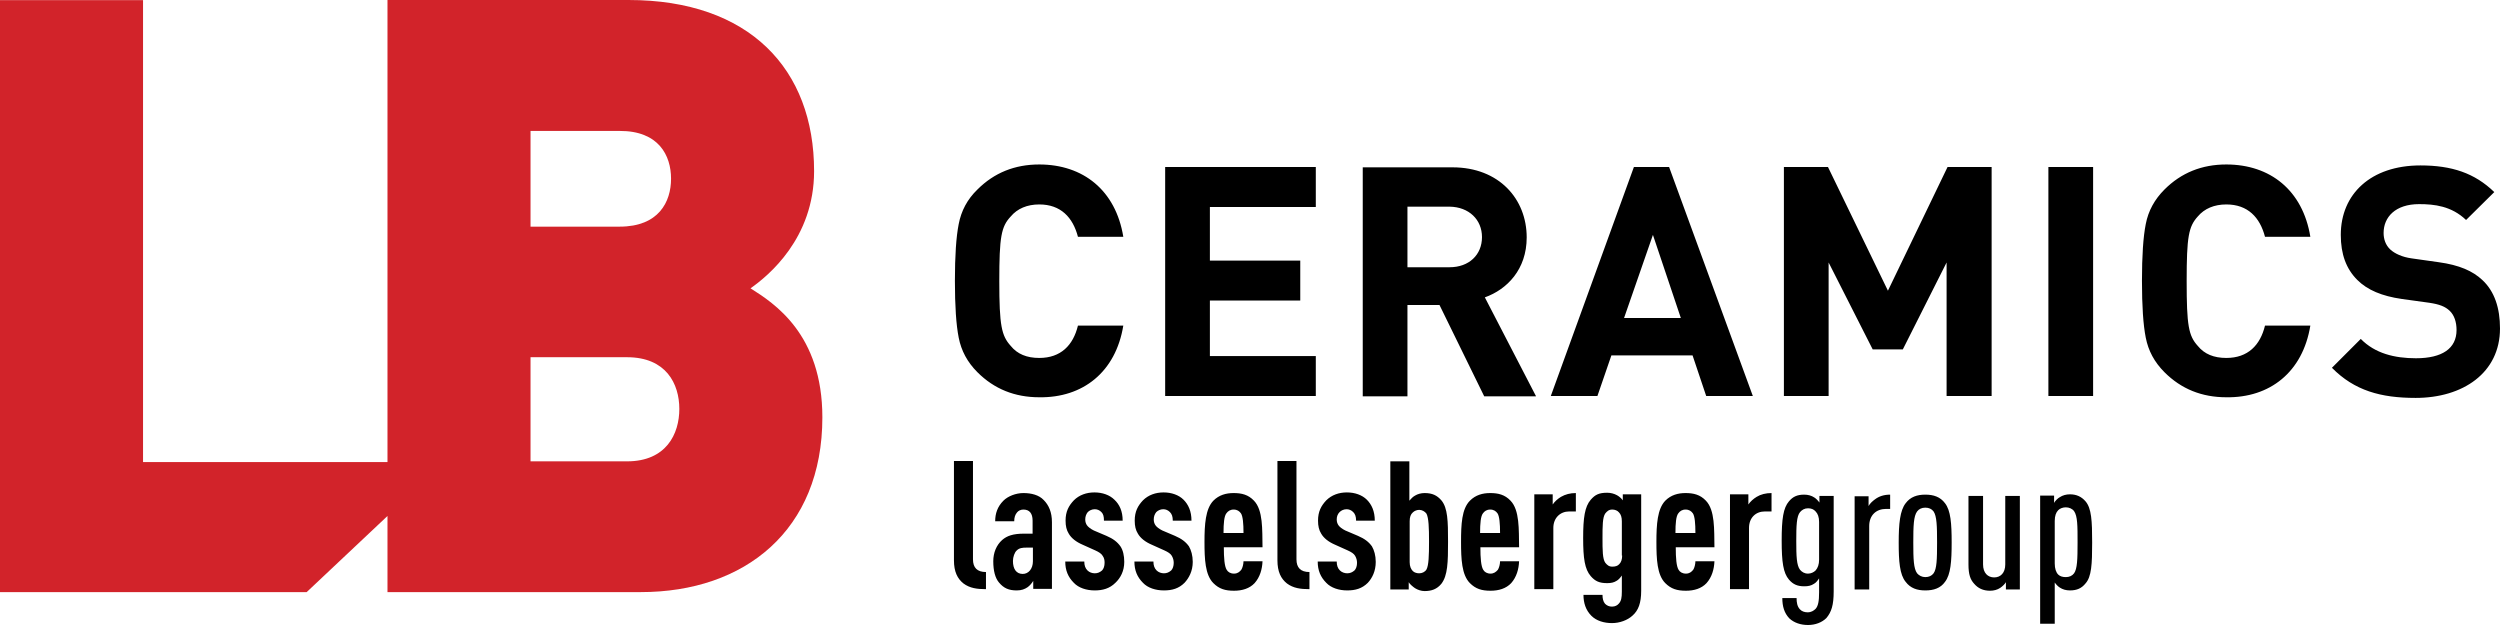
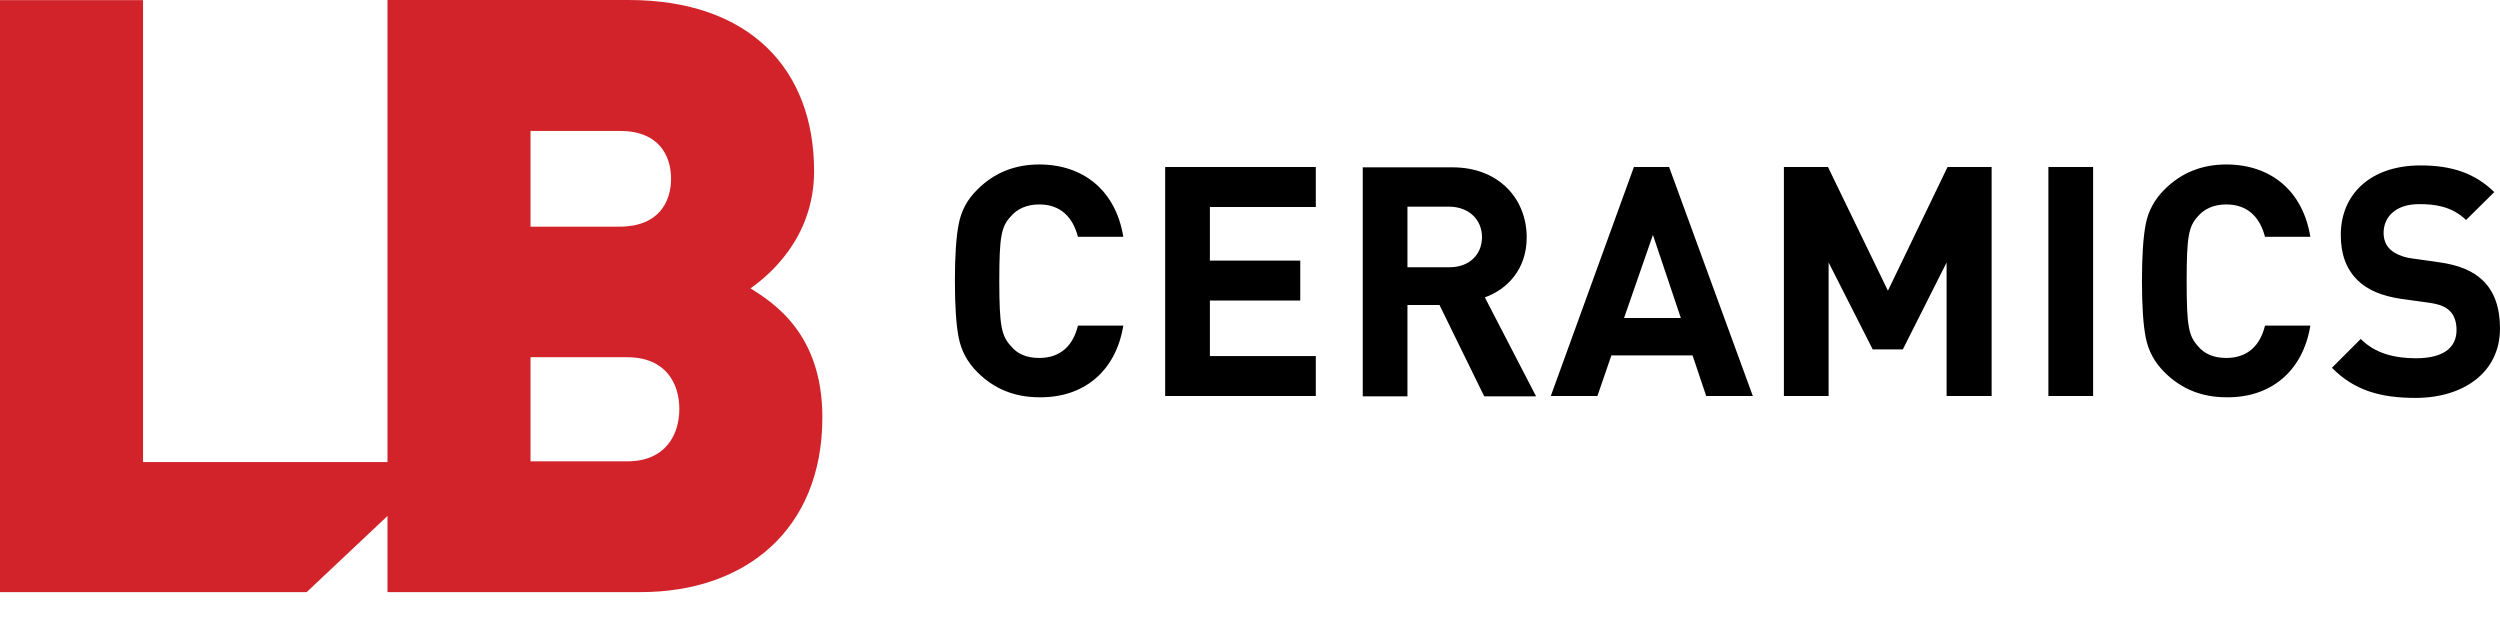
<svg xmlns="http://www.w3.org/2000/svg" width="152" height="38" fill="none">
  <path fill="#D2232A" d="M41.303 24.864C41.303 26.378 40.513 28.05 38.123 28.05H32.256V21.719H38.123C40.503 21.719 41.303 23.338 41.303 24.864ZM40.8 10.865C40.8 12.275 40.051 13.78 37.672 13.78H32.256V7.961H37.672C40.051 7.95 40.8 9.454 40.8 10.865ZM49.497 10.405C49.497 4.2 45.569 0 38.215 0H23.559V28.092H8.697V0.01H0V36H18.646L23.559 31.372V36H38.964C45.272 36 50 32.25 50 25.375C50 20.309 47.067 18.439 45.631 17.53C46.718 16.767 49.497 14.49 49.497 10.405Z" />
  <path fill="black" d="M68.297 19.796H65.539C65.25 20.992 64.498 21.763 63.187 21.763C62.435 21.763 61.856 21.532 61.452 21.03C60.892 20.413 60.757 19.796 60.757 17.096C60.757 14.397 60.873 13.78 61.452 13.163C61.856 12.681 62.454 12.43 63.187 12.43C64.498 12.43 65.231 13.22 65.539 14.397H68.297C67.834 11.562 65.848 10 63.187 10C61.702 10 60.449 10.501 59.427 11.523C58.81 12.121 58.444 12.816 58.289 13.625C58.135 14.397 58.058 15.554 58.058 17.077C58.058 18.601 58.135 19.758 58.289 20.529C58.444 21.32 58.81 22.014 59.427 22.631C60.449 23.653 61.702 24.154 63.187 24.154C65.829 24.193 67.834 22.631 68.297 19.796ZM80.001 24.077V21.648H73.561V18.273H79.056V15.843H73.561V12.584H80.001V10.154H70.842V24.077H80.001ZM93.383 24.077L90.278 18.08C91.628 17.598 92.823 16.383 92.823 14.435C92.823 12.102 91.146 10.174 88.311 10.174H82.855V24.096H85.573V18.543H87.521L90.24 24.096H93.383V24.077ZM90.105 14.416C90.105 15.496 89.314 16.248 88.138 16.248H85.573V12.565H88.138C89.314 12.584 90.105 13.355 90.105 14.416ZM106.572 24.077L101.481 10.154H99.341L94.289 24.077H97.123L97.972 21.609H102.908L103.737 24.077H106.572ZM102.194 19.333H98.743L100.498 14.281L102.194 19.333ZM121.091 24.077V10.154H118.411L114.786 17.675L111.141 10.154H108.461V24.077H111.18V15.959L113.86 21.243H115.692L118.353 15.959V24.077H121.091ZM127.261 10.154H124.542V24.077H127.261V10.154ZM140.469 19.796H137.712C137.423 20.992 136.671 21.763 135.36 21.763C134.608 21.763 134.029 21.532 133.624 21.03C133.065 20.413 132.949 19.796 132.949 17.096C132.949 14.397 133.065 13.78 133.624 13.163C134.029 12.681 134.627 12.43 135.36 12.43C136.671 12.43 137.404 13.22 137.712 14.397H140.469C140.007 11.562 138.021 10 135.36 10C133.875 10 132.622 10.501 131.6 11.523C131.002 12.121 130.616 12.816 130.462 13.625C130.308 14.397 130.231 15.554 130.231 17.077C130.231 18.601 130.308 19.758 130.462 20.529C130.616 21.32 130.983 22.014 131.6 22.631C132.622 23.653 133.875 24.154 135.36 24.154C138.001 24.193 140.007 22.631 140.469 19.796ZM152 19.97C152 18.736 151.672 17.714 150.92 17.019C150.342 16.479 149.532 16.113 148.259 15.94L146.62 15.708C146.061 15.631 145.598 15.419 145.328 15.168C145.039 14.898 144.923 14.532 144.923 14.165C144.923 13.201 145.637 12.411 147.083 12.411C148.009 12.411 149.05 12.526 149.937 13.375L151.653 11.678C150.457 10.521 149.069 10.058 147.16 10.058C144.152 10.058 142.32 11.793 142.32 14.281C142.32 15.457 142.648 16.344 143.323 17.019C143.94 17.637 144.827 18.003 146.023 18.176L147.7 18.408C148.336 18.504 148.664 18.639 148.934 18.89C149.223 19.16 149.358 19.584 149.358 20.066C149.358 21.185 148.491 21.782 146.89 21.782C145.598 21.782 144.403 21.493 143.535 20.606L141.781 22.361C143.15 23.749 144.75 24.193 146.871 24.193C149.744 24.193 152 22.67 152 19.97Z" />
-   <path fill="black" d="M126.316 32.986C126.316 34.008 126.297 34.587 126.104 34.857C125.988 35.011 125.815 35.088 125.603 35.088C125.429 35.088 125.256 35.05 125.14 34.934C125.005 34.799 124.928 34.568 124.928 34.259V31.675C124.928 31.366 125.005 31.154 125.14 31.019C125.256 30.904 125.429 30.846 125.603 30.846C125.796 30.846 125.988 30.923 126.104 31.077C126.316 31.386 126.316 31.964 126.316 32.986ZM127.203 32.986C127.203 31.675 127.165 30.904 126.798 30.479C126.548 30.19 126.239 30.055 125.853 30.055C125.622 30.055 125.41 30.113 125.236 30.229C125.121 30.286 124.947 30.46 124.889 30.576V30.132H124.041V37.923H124.928V35.416C125.005 35.532 125.14 35.667 125.236 35.724C125.41 35.84 125.622 35.898 125.853 35.898C126.278 35.898 126.567 35.763 126.798 35.474C127.165 35.069 127.203 34.297 127.203 32.986ZM122.807 30.151H121.92V34.317C121.92 34.837 121.631 35.107 121.245 35.107C120.859 35.107 120.57 34.837 120.57 34.317V30.151H119.683V34.317C119.683 34.934 119.799 35.242 120.03 35.493C120.262 35.763 120.57 35.917 120.994 35.917C121.226 35.917 121.438 35.859 121.611 35.744C121.727 35.667 121.881 35.532 121.959 35.397V35.84H122.807V30.151ZM117.774 32.986C117.774 34.008 117.755 34.587 117.562 34.857C117.447 35.011 117.273 35.088 117.061 35.088C116.849 35.088 116.675 34.992 116.56 34.857C116.347 34.568 116.328 33.989 116.328 32.986C116.328 31.964 116.347 31.386 116.56 31.096C116.675 30.942 116.849 30.865 117.061 30.865C117.273 30.865 117.447 30.942 117.562 31.096C117.755 31.386 117.774 31.964 117.774 32.986ZM118.661 32.986C118.661 31.829 118.603 31.038 118.256 30.595C117.967 30.209 117.562 30.074 117.061 30.074C116.56 30.074 116.155 30.209 115.865 30.595C115.518 31.038 115.441 31.848 115.441 32.986C115.441 34.124 115.499 34.934 115.865 35.377C116.155 35.763 116.56 35.898 117.061 35.898C117.562 35.898 117.986 35.763 118.256 35.377C118.603 34.934 118.661 34.124 118.661 32.986ZM114.921 30.074C114.554 30.074 114.246 30.171 113.995 30.363C113.86 30.46 113.687 30.614 113.609 30.768V30.171H112.761V35.84H113.648V31.983C113.648 31.328 114.072 30.942 114.67 30.942H114.921V30.074ZM110.601 34.028C110.601 34.317 110.524 34.529 110.389 34.683C110.274 34.799 110.1 34.876 109.927 34.876C109.714 34.876 109.56 34.78 109.444 34.645C109.232 34.375 109.213 33.815 109.213 32.89C109.213 31.964 109.232 31.386 109.444 31.135C109.56 31 109.714 30.904 109.927 30.904C110.119 30.904 110.274 30.961 110.389 31.096C110.524 31.231 110.601 31.444 110.601 31.733V34.028ZM111.488 35.956V30.151H110.621V30.556C110.544 30.441 110.409 30.306 110.312 30.248C110.139 30.132 109.927 30.074 109.695 30.074C109.252 30.074 109.001 30.209 108.77 30.479C108.423 30.884 108.326 31.54 108.326 32.87C108.326 34.182 108.423 34.837 108.77 35.242C109.02 35.532 109.29 35.647 109.695 35.647C109.946 35.647 110.119 35.609 110.293 35.493C110.409 35.435 110.524 35.281 110.601 35.165V36.014C110.601 36.554 110.544 36.843 110.389 37.017C110.274 37.132 110.119 37.229 109.907 37.229C109.714 37.229 109.541 37.171 109.425 37.036C109.271 36.862 109.232 36.631 109.232 36.361H108.365C108.365 36.862 108.48 37.267 108.789 37.595C109.078 37.865 109.483 38 109.927 38C110.37 38 110.775 37.846 111.045 37.576C111.353 37.209 111.488 36.785 111.488 35.956ZM107.709 31.096V29.978C107.362 29.978 107.054 30.055 106.803 30.209C106.61 30.325 106.417 30.498 106.301 30.672V30.055H105.183V35.821H106.34V32.099C106.34 31.482 106.745 31.096 107.304 31.096H107.709ZM103.081 32.408H101.867C101.867 31.81 101.905 31.386 102.04 31.212C102.137 31.077 102.272 30.981 102.484 30.981C102.696 30.981 102.831 31.077 102.927 31.212C103.043 31.386 103.081 31.829 103.081 32.408ZM104.238 33.275C104.219 32.196 104.277 31.019 103.718 30.441C103.371 30.074 102.966 29.978 102.484 29.978C102.021 29.978 101.597 30.094 101.25 30.441C100.768 30.942 100.71 31.887 100.71 32.948C100.71 33.989 100.748 34.953 101.25 35.455C101.597 35.802 101.963 35.917 102.503 35.917C103.004 35.917 103.448 35.782 103.756 35.455C104.084 35.088 104.219 34.606 104.238 34.124H103.081C103.081 34.297 103.024 34.529 102.946 34.645C102.831 34.78 102.715 34.876 102.503 34.876C102.291 34.876 102.137 34.78 102.059 34.645C101.924 34.432 101.886 33.931 101.886 33.275H104.238ZM98.627 33.777C98.627 34.008 98.569 34.182 98.454 34.297C98.357 34.413 98.203 34.452 98.029 34.452C97.817 34.452 97.721 34.355 97.605 34.22C97.432 33.989 97.432 33.43 97.432 32.716C97.432 32.003 97.432 31.443 97.605 31.212C97.721 31.077 97.817 30.981 98.029 30.981C98.184 30.981 98.338 31.038 98.434 31.154C98.55 31.27 98.608 31.443 98.608 31.694V33.777H98.627ZM99.784 35.917V30.055H98.666V30.421C98.589 30.306 98.454 30.19 98.319 30.113C98.145 30.016 97.933 29.959 97.721 29.959C97.22 29.959 96.988 30.074 96.718 30.383C96.352 30.807 96.256 31.482 96.256 32.716C96.256 33.95 96.352 34.606 96.718 35.03C96.988 35.339 97.239 35.455 97.721 35.455C97.952 35.455 98.126 35.416 98.28 35.319C98.396 35.262 98.512 35.127 98.608 34.992V35.975C98.608 36.342 98.569 36.534 98.434 36.689C98.338 36.804 98.203 36.882 98.01 36.882C97.837 36.882 97.702 36.824 97.586 36.708C97.47 36.573 97.432 36.38 97.432 36.168H96.275C96.275 36.65 96.41 37.094 96.757 37.441C97.065 37.749 97.528 37.884 98.01 37.884C98.473 37.884 98.955 37.711 99.264 37.422C99.611 37.113 99.784 36.669 99.784 35.917ZM95.812 31.096V29.978C95.465 29.978 95.176 30.055 94.906 30.209C94.713 30.325 94.52 30.498 94.404 30.672V30.055H93.286V35.821H94.443V32.099C94.443 31.482 94.867 31.096 95.407 31.096H95.812ZM91.204 32.408H89.989C89.989 31.81 90.028 31.386 90.162 31.212C90.259 31.077 90.394 30.981 90.606 30.981C90.818 30.981 90.953 31.077 91.049 31.212C91.165 31.386 91.204 31.829 91.204 32.408ZM92.361 33.275C92.341 32.196 92.399 31.019 91.84 30.441C91.493 30.074 91.088 29.978 90.606 29.978C90.143 29.978 89.719 30.094 89.372 30.441C88.871 30.942 88.832 31.887 88.832 32.948C88.832 33.989 88.871 34.953 89.372 35.455C89.719 35.802 90.085 35.917 90.625 35.917C91.126 35.917 91.57 35.782 91.879 35.455C92.206 35.088 92.341 34.606 92.361 34.124H91.204C91.204 34.297 91.146 34.529 91.069 34.645C90.953 34.78 90.818 34.876 90.625 34.876C90.413 34.876 90.259 34.78 90.182 34.645C90.047 34.432 90.008 33.931 90.008 33.275H92.361ZM86.885 32.928C86.885 33.777 86.865 34.375 86.73 34.625C86.634 34.78 86.46 34.857 86.287 34.857C86.152 34.857 85.998 34.818 85.901 34.722C85.785 34.606 85.708 34.432 85.708 34.182V31.694C85.708 31.443 85.766 31.27 85.901 31.154C85.998 31.058 86.152 31 86.287 31C86.46 31 86.634 31.096 86.73 31.231C86.865 31.501 86.885 32.08 86.885 32.928ZM88.041 32.928C88.041 31.675 88.022 30.884 87.636 30.421C87.367 30.113 87.077 29.978 86.615 29.978C86.402 29.978 86.19 30.036 86.036 30.132C85.92 30.19 85.785 30.325 85.689 30.441V28.049H84.532V35.84H85.65V35.397C85.708 35.512 85.92 35.686 86.036 35.763C86.19 35.859 86.402 35.937 86.615 35.937C87.039 35.937 87.367 35.821 87.636 35.493C88.022 34.992 88.041 34.182 88.041 32.928ZM83.645 34.163C83.645 33.777 83.549 33.449 83.414 33.218C83.221 32.948 82.97 32.755 82.565 32.581L81.794 32.253C81.601 32.157 81.447 32.041 81.37 31.925C81.312 31.829 81.273 31.733 81.273 31.578C81.273 31.405 81.331 31.251 81.447 31.135C81.543 31.038 81.698 30.961 81.871 30.961C82.025 30.961 82.16 31.019 82.276 31.135C82.392 31.251 82.45 31.405 82.45 31.656H83.587C83.587 31.077 83.394 30.672 83.105 30.383C82.816 30.094 82.373 29.939 81.89 29.939C81.408 29.939 80.965 30.094 80.637 30.421C80.329 30.749 80.136 31.096 80.136 31.656C80.136 31.983 80.194 32.234 80.329 32.446C80.483 32.716 80.772 32.948 81.177 33.121L81.948 33.468C82.16 33.565 82.315 33.661 82.392 33.796C82.469 33.931 82.507 34.066 82.507 34.22C82.507 34.413 82.45 34.587 82.353 34.683C82.218 34.799 82.083 34.857 81.91 34.857C81.755 34.857 81.582 34.799 81.466 34.683C81.331 34.548 81.273 34.375 81.273 34.143H80.117C80.117 34.683 80.29 35.088 80.637 35.435C80.926 35.744 81.408 35.898 81.91 35.898C82.411 35.898 82.816 35.782 83.163 35.435C83.433 35.146 83.645 34.722 83.645 34.163ZM79.615 35.821V34.78C79.075 34.78 78.825 34.51 78.825 34.008V28.03H77.668V34.066C77.668 34.76 77.88 35.184 78.246 35.474C78.632 35.763 79.075 35.821 79.615 35.821ZM75.605 32.408H74.39C74.39 31.81 74.428 31.386 74.563 31.212C74.66 31.077 74.795 30.981 75.007 30.981C75.219 30.981 75.354 31.077 75.45 31.212C75.566 31.386 75.605 31.829 75.605 32.408ZM76.761 33.275C76.742 32.196 76.8 31.019 76.241 30.441C75.894 30.074 75.489 29.978 75.007 29.978C74.544 29.978 74.12 30.094 73.773 30.441C73.291 30.942 73.233 31.887 73.233 32.948C73.233 33.989 73.271 34.953 73.773 35.455C74.12 35.802 74.486 35.917 75.026 35.917C75.527 35.917 75.971 35.782 76.279 35.455C76.607 35.088 76.742 34.606 76.761 34.124H75.605C75.605 34.297 75.547 34.529 75.469 34.645C75.354 34.78 75.238 34.876 75.026 34.876C74.814 34.876 74.66 34.78 74.583 34.645C74.448 34.432 74.409 33.931 74.409 33.275H76.761ZM72.519 34.163C72.519 33.777 72.423 33.449 72.288 33.218C72.095 32.948 71.844 32.755 71.44 32.581L70.668 32.253C70.475 32.157 70.321 32.041 70.244 31.925C70.186 31.829 70.148 31.733 70.148 31.578C70.148 31.405 70.206 31.251 70.302 31.135C70.398 31.038 70.553 30.961 70.726 30.961C70.88 30.961 71.015 31.019 71.131 31.135C71.247 31.251 71.305 31.405 71.305 31.656H72.442C72.442 31.077 72.249 30.672 71.96 30.383C71.671 30.094 71.228 29.939 70.745 29.939C70.263 29.939 69.82 30.094 69.492 30.421C69.184 30.749 68.991 31.096 68.991 31.656C68.991 31.983 69.049 32.234 69.184 32.446C69.338 32.716 69.627 32.948 70.032 33.121L70.803 33.468C71.015 33.565 71.17 33.661 71.247 33.796C71.324 33.931 71.362 34.066 71.362 34.22C71.362 34.413 71.305 34.587 71.208 34.683C71.073 34.799 70.938 34.857 70.765 34.857C70.611 34.857 70.437 34.799 70.321 34.683C70.186 34.548 70.128 34.375 70.128 34.143H68.972C68.972 34.683 69.145 35.088 69.492 35.435C69.781 35.744 70.263 35.898 70.765 35.898C71.266 35.898 71.671 35.782 72.018 35.435C72.288 35.146 72.519 34.722 72.519 34.163ZM68.355 34.163C68.355 33.777 68.277 33.449 68.123 33.218C67.93 32.948 67.68 32.755 67.275 32.581L66.503 32.253C66.311 32.157 66.156 32.041 66.079 31.925C66.021 31.829 65.983 31.733 65.983 31.578C65.983 31.405 66.041 31.251 66.137 31.135C66.233 31.038 66.388 30.961 66.561 30.961C66.716 30.961 66.85 31.019 66.966 31.135C67.082 31.251 67.12 31.405 67.12 31.656H68.258C68.258 31.077 68.065 30.672 67.757 30.383C67.468 30.094 67.024 29.939 66.542 29.939C66.06 29.939 65.616 30.094 65.289 30.421C64.98 30.749 64.787 31.096 64.787 31.656C64.787 31.983 64.845 32.234 64.98 32.446C65.134 32.716 65.424 32.948 65.829 33.121L66.6 33.468C66.812 33.565 66.966 33.661 67.043 33.796C67.14 33.931 67.159 34.066 67.159 34.22C67.159 34.413 67.101 34.587 67.005 34.683C66.87 34.799 66.735 34.857 66.561 34.857C66.407 34.857 66.233 34.799 66.118 34.683C65.983 34.548 65.925 34.375 65.925 34.143H64.768C64.768 34.683 64.942 35.088 65.289 35.435C65.578 35.744 66.06 35.898 66.561 35.898C67.043 35.898 67.468 35.782 67.815 35.435C68.123 35.146 68.355 34.722 68.355 34.163ZM62.801 34.124C62.801 34.587 62.531 34.895 62.184 34.895C61.799 34.895 61.587 34.606 61.587 34.105C61.587 33.873 61.683 33.584 61.818 33.468C61.972 33.314 62.165 33.295 62.416 33.295H62.801V34.124ZM63.958 35.821V31.752C63.958 31.135 63.765 30.711 63.457 30.402C63.168 30.094 62.705 29.978 62.223 29.978C61.76 29.978 61.278 30.171 61.008 30.441C60.642 30.807 60.507 31.231 60.507 31.694H61.664C61.664 31.463 61.721 31.289 61.837 31.154C61.914 31.058 62.049 30.981 62.223 30.981C62.589 30.981 62.782 31.212 62.782 31.656V32.446H62.261C61.587 32.446 61.22 32.581 60.931 32.832C60.584 33.14 60.391 33.603 60.391 34.124C60.391 34.702 60.507 35.146 60.738 35.416C61.027 35.763 61.336 35.898 61.818 35.898C62.107 35.898 62.3 35.821 62.473 35.705C62.608 35.609 62.724 35.474 62.821 35.319V35.802H63.958V35.821ZM59.947 35.821V34.78C59.408 34.78 59.157 34.51 59.157 34.008V28.03H58V34.066C58 34.76 58.212 35.184 58.578 35.474C58.964 35.763 59.408 35.821 59.947 35.821Z" />
</svg>